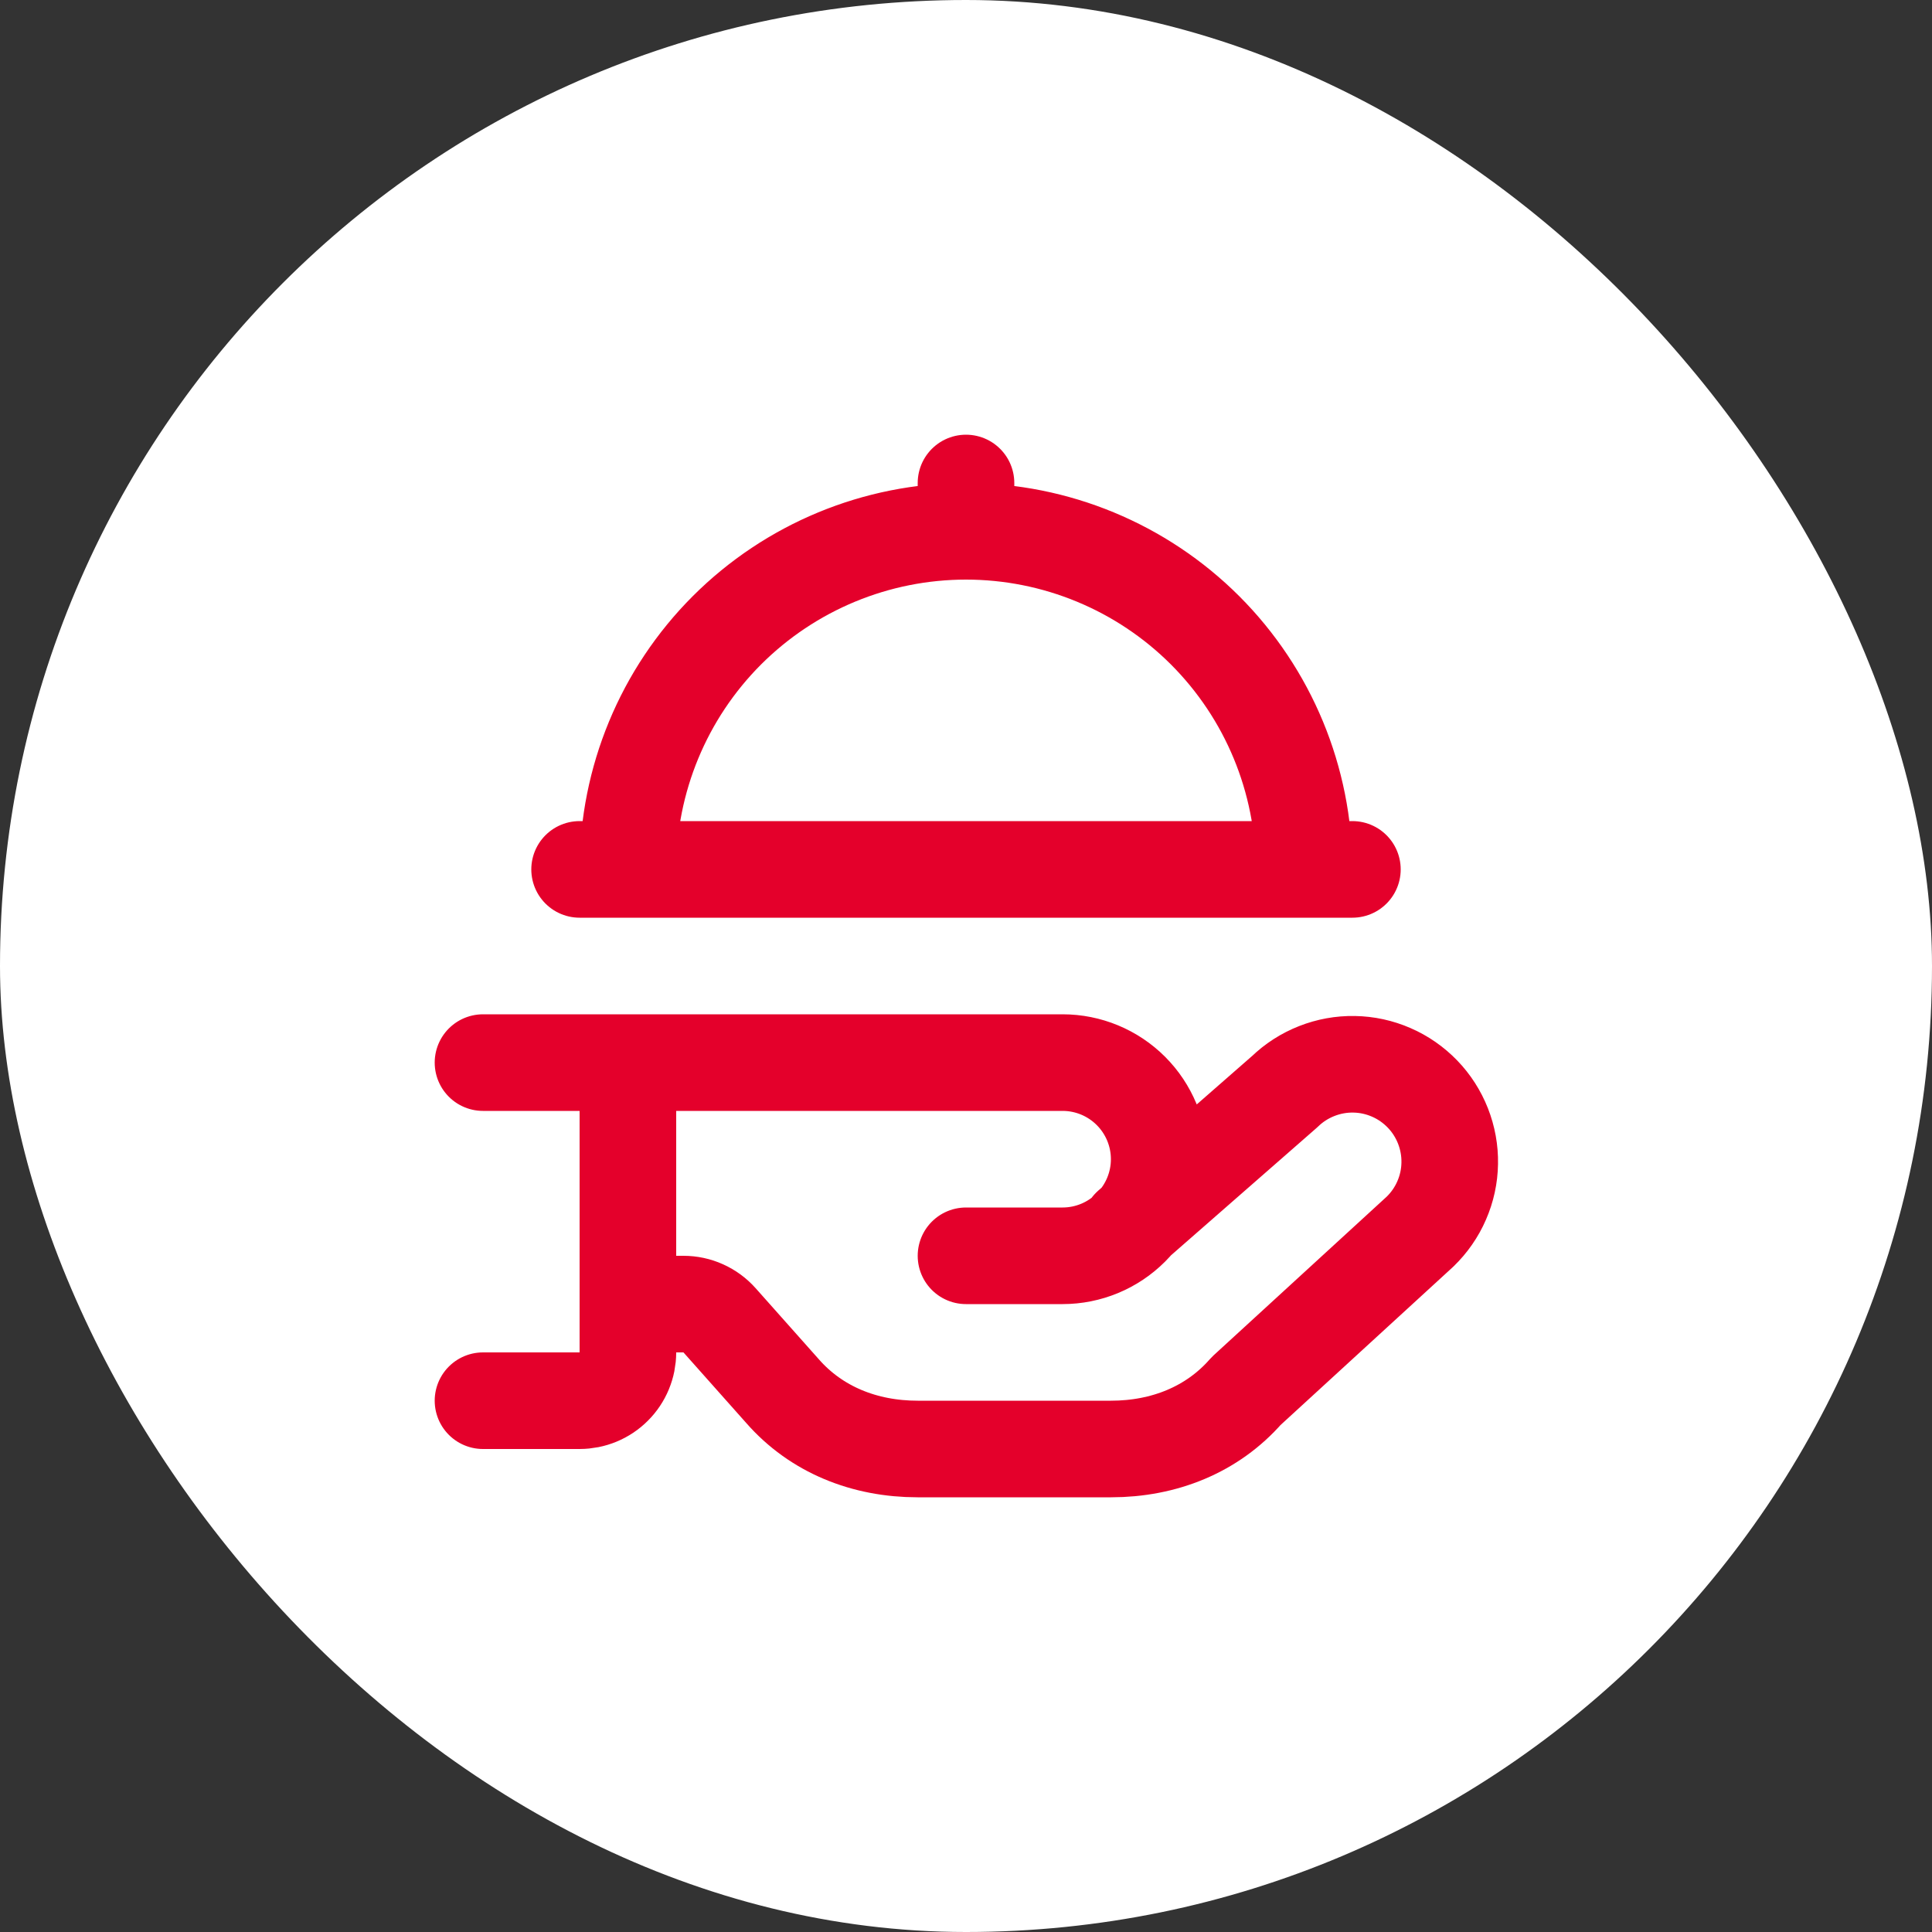
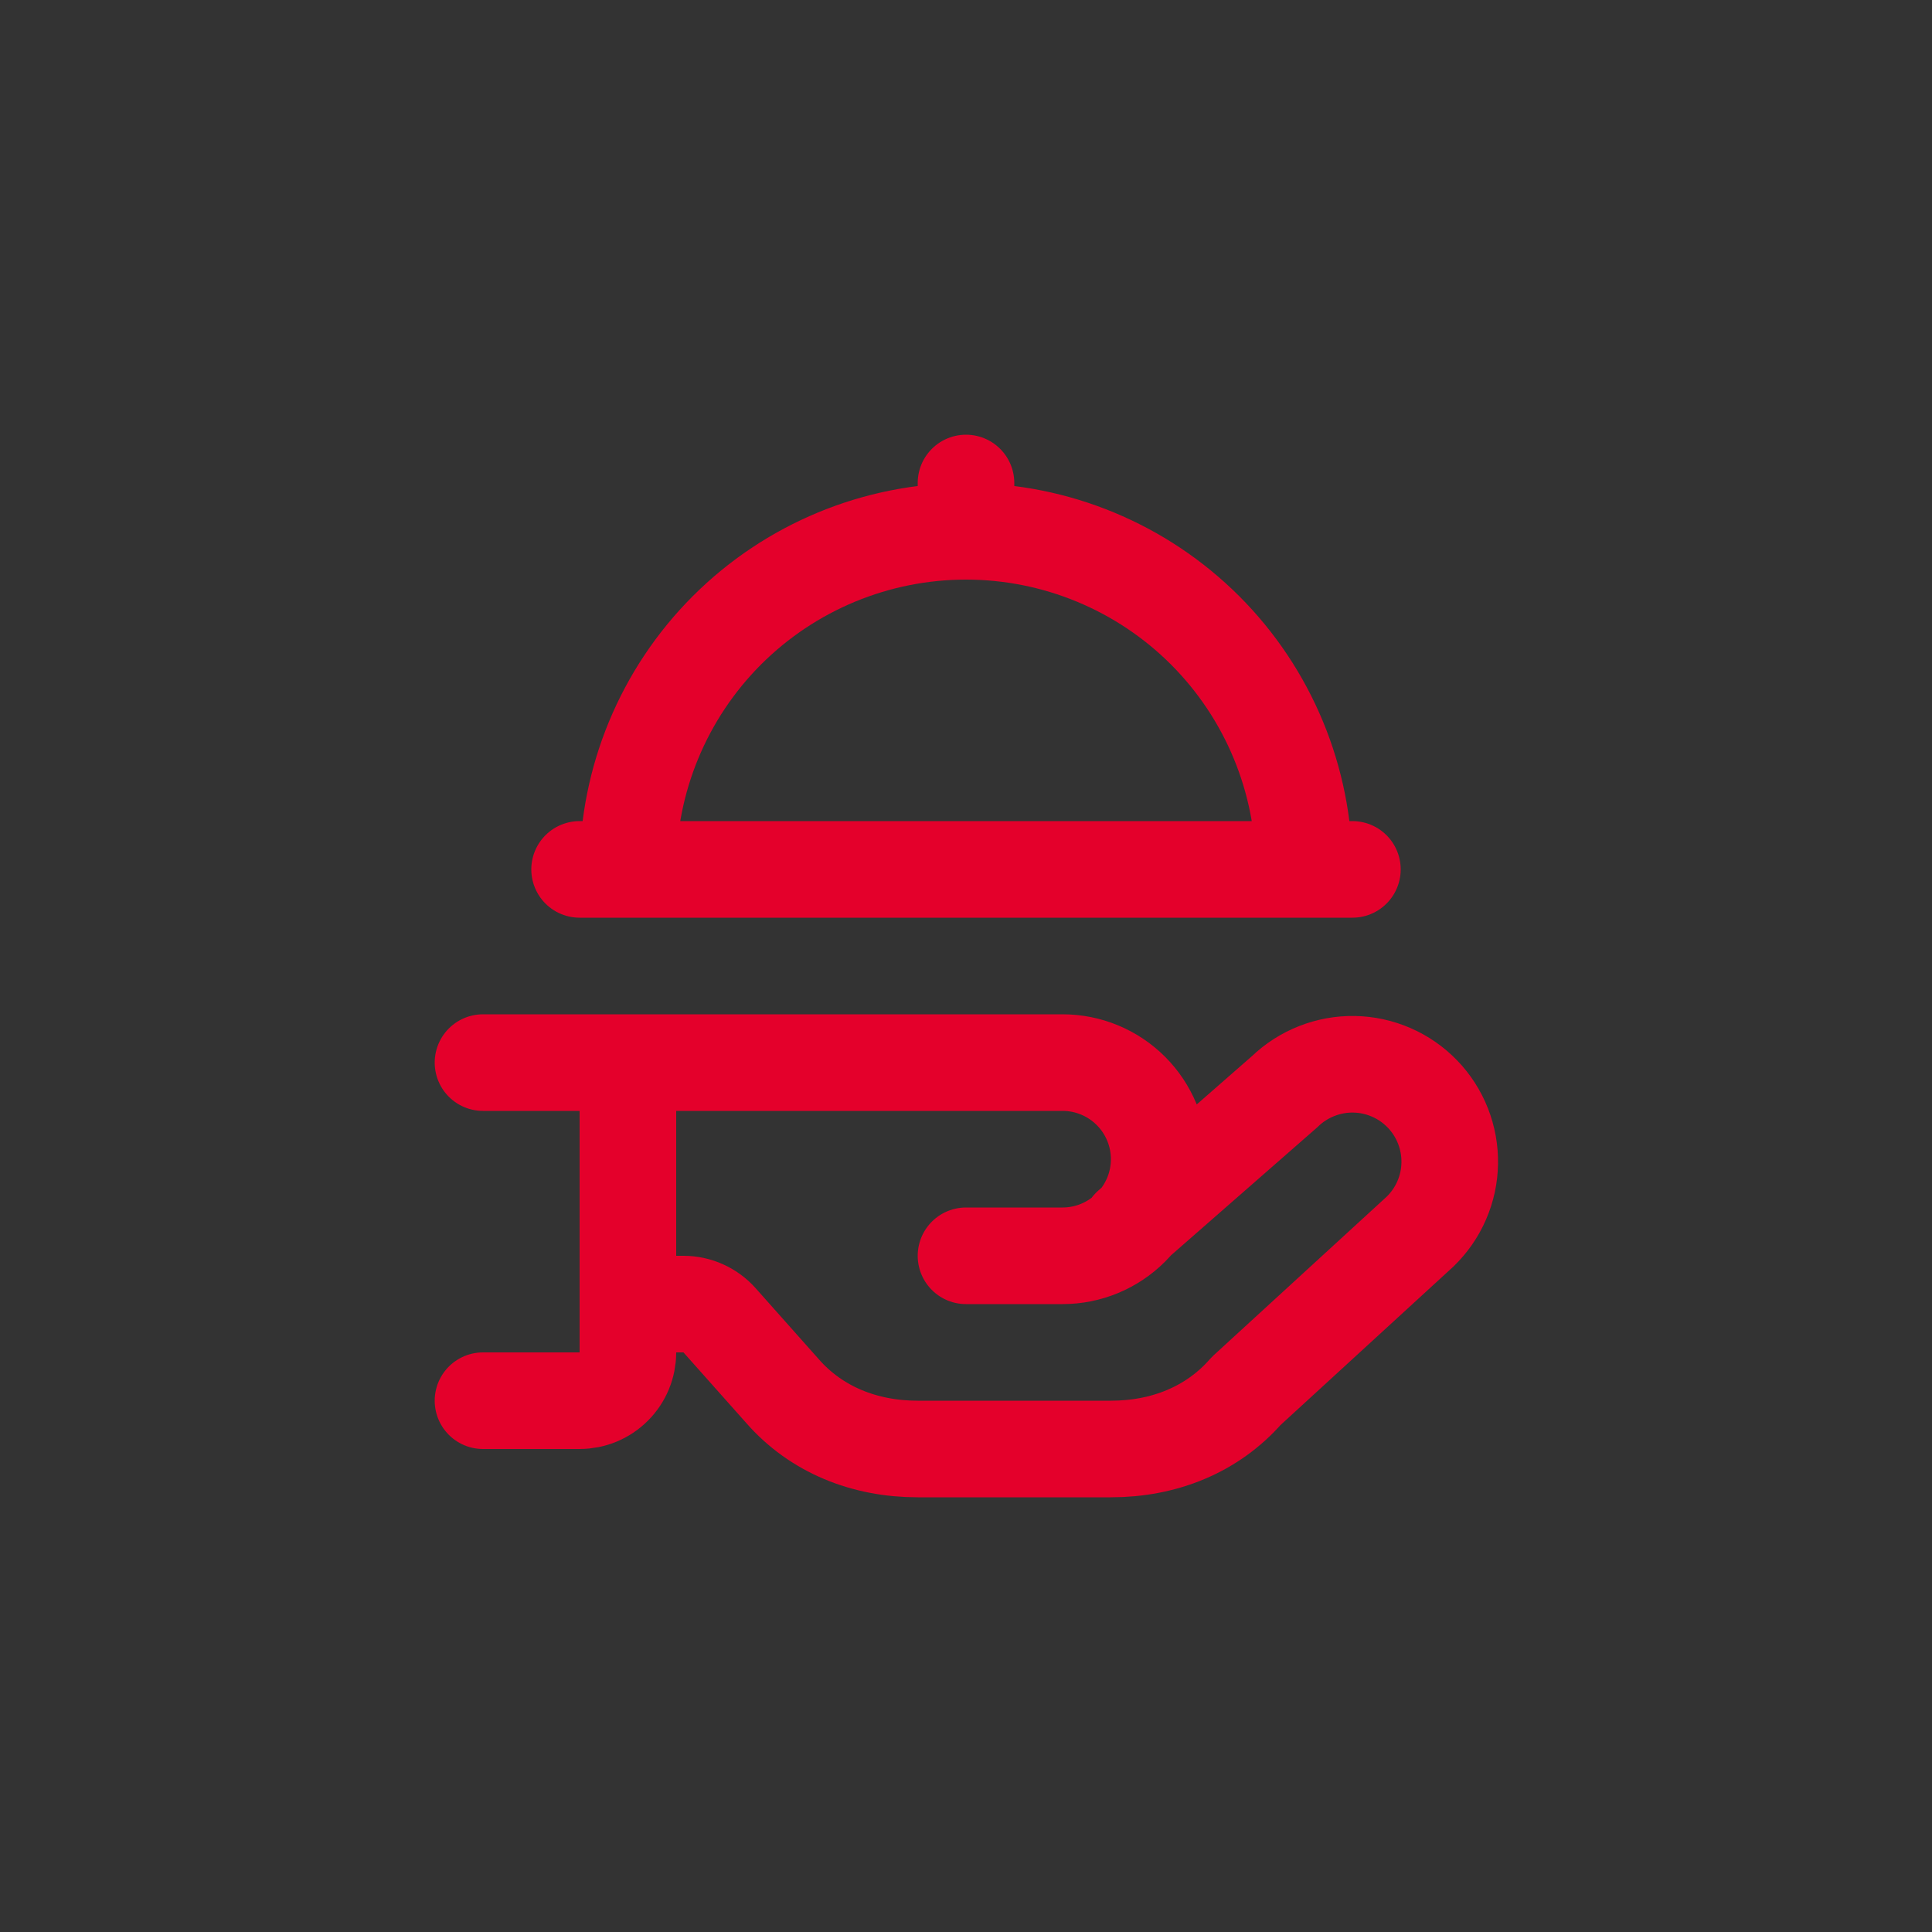
<svg xmlns="http://www.w3.org/2000/svg" width="40" height="40" viewBox="0 0 40 40" fill="none">
  <rect x="0" y="0" width="40" height="40" fill="#333333" stroke="none" />
-   <rect width="40" height="40" rx="20" fill="white" />
  <path d="M20 11V10M20 11C18.143 11 16.363 11.738 15.05 13.05C13.738 14.363 13 16.143 13 18M20 11C21.857 11 23.637 11.738 24.95 13.05C26.262 14.363 27 16.143 27 18M23.4 25.4L26.6 22.6C26.79 22.416 27.015 22.272 27.262 22.175C27.508 22.078 27.771 22.03 28.035 22.035C28.3 22.039 28.561 22.096 28.804 22.202C29.047 22.307 29.266 22.46 29.45 22.65C29.634 22.84 29.778 23.065 29.875 23.311C29.972 23.558 30.02 23.821 30.015 24.085C30.011 24.35 29.954 24.611 29.848 24.854C29.743 25.097 29.59 25.316 29.4 25.5L25.8 28.8C25.1 29.6 24.1 30 23 30H19C17.9 30 16.9 29.6 16.2 28.8L14.898 27.336C14.804 27.23 14.689 27.146 14.56 27.088C14.432 27.03 14.292 27 14.151 27H13M10 22H22C22.53 22 23.039 22.211 23.414 22.586C23.789 22.961 24 23.47 24 24C24 24.53 23.789 25.039 23.414 25.414C23.039 25.789 22.53 26 22 26H20M12 18H28M13 22V28C13 28.265 12.895 28.52 12.707 28.707C12.52 28.895 12.265 29 12 29H10" stroke="#E4002B" stroke-width="2" stroke-linecap="round" stroke-linejoin="round" />
</svg>